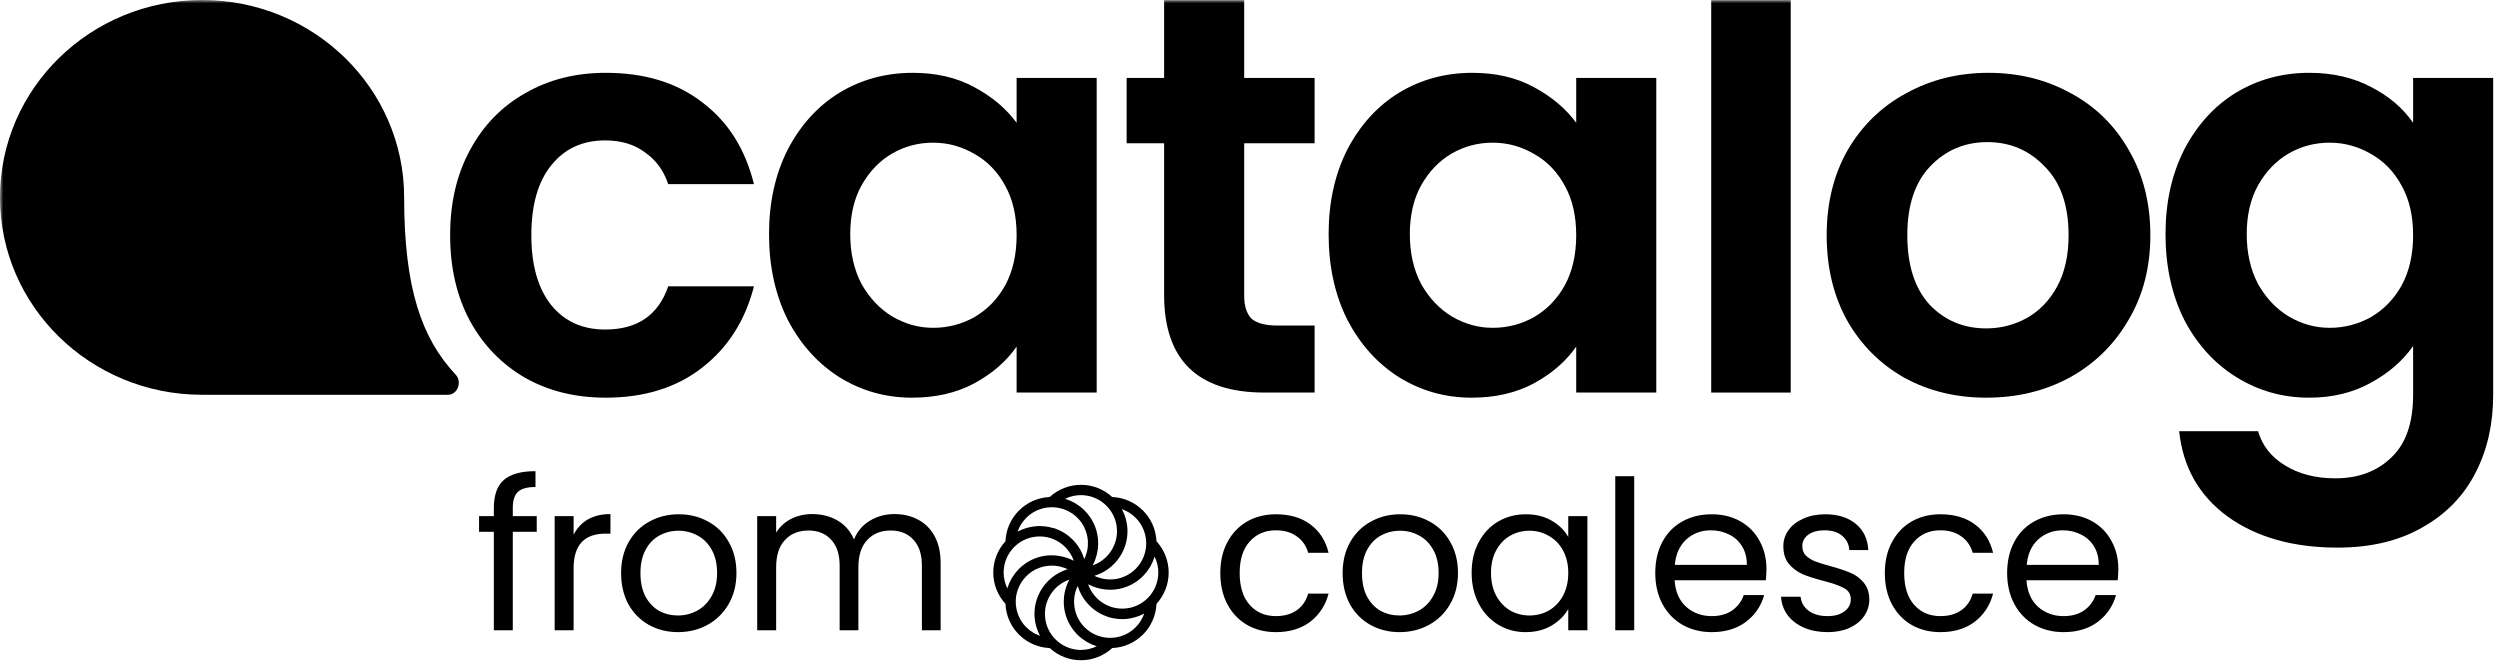
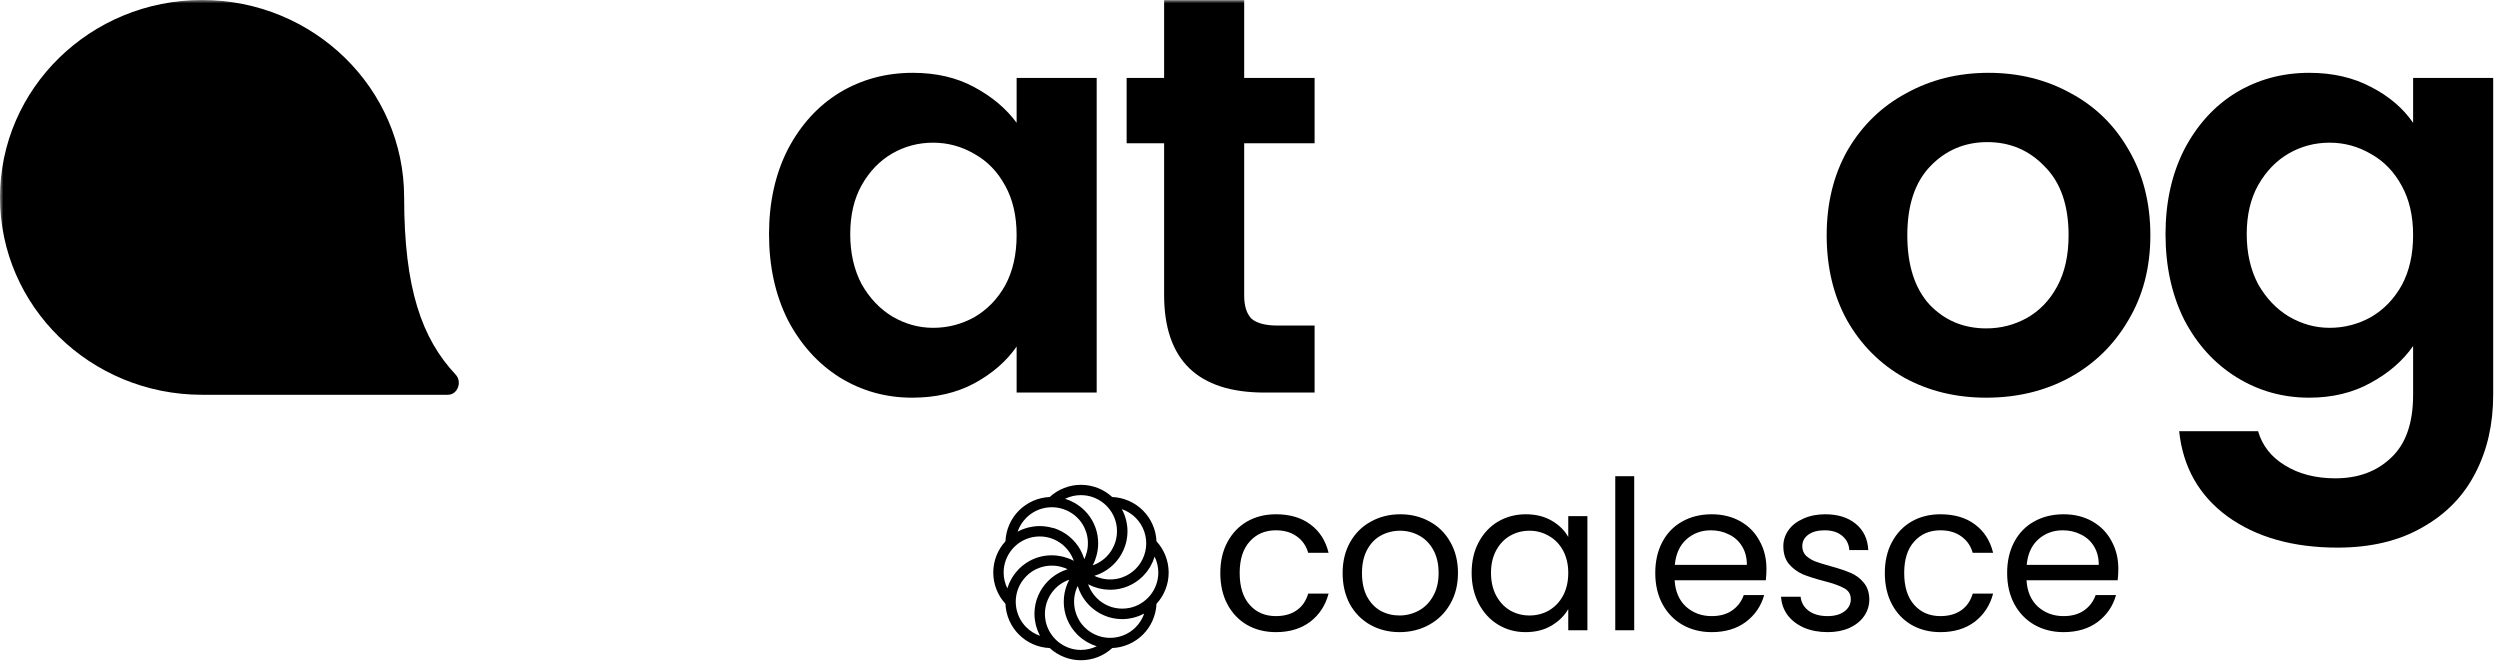
<svg xmlns="http://www.w3.org/2000/svg" width="376" height="100" viewBox="0 0 376 100" fill="none">
  <g clip-path="url(#clip0_3_25)">
    <mask id="mask0_3_25" style="mask-type:luminance" maskUnits="userSpaceOnUse" x="0" y="0" width="376" height="100">
      <path d="M376 0H0V100H376V0Z" fill="white" />
    </mask>
    <g mask="url(#mask0_3_25)">
-       <path d="M67.701 35.381C67.701 30.484 68.697 26.213 70.69 22.569C72.683 18.867 75.444 16.02 78.975 14.027C82.505 11.977 86.547 10.952 91.102 10.952C96.967 10.952 101.807 12.433 105.622 15.394C109.493 18.298 112.084 22.398 113.394 27.694H100.497C99.814 25.644 98.647 24.049 96.996 22.911C95.401 21.715 93.408 21.117 91.017 21.117C87.601 21.117 84.896 22.37 82.903 24.875C80.91 27.324 79.914 30.826 79.914 35.381C79.914 39.88 80.91 43.382 82.903 45.888C84.896 48.336 87.601 49.561 91.017 49.561C95.857 49.561 99.017 47.397 100.497 43.069H113.394C112.084 48.194 109.493 52.265 105.622 55.283C101.75 58.301 96.91 59.811 91.102 59.811C86.547 59.811 82.505 58.814 78.975 56.821C75.444 54.771 72.683 51.924 70.69 48.279C68.697 44.578 67.701 40.279 67.701 35.381Z" fill="black" />
      <path d="M115.662 35.211C115.662 30.427 116.602 26.185 118.481 22.483C120.417 18.782 123.007 15.935 126.253 13.942C129.555 11.949 133.228 10.952 137.27 10.952C140.8 10.952 143.875 11.664 146.494 13.088C149.17 14.511 151.305 16.305 152.9 18.469V11.721H164.942V59.042H152.9V52.123C151.362 54.344 149.227 56.195 146.494 57.675C143.818 59.099 140.715 59.811 137.185 59.811C133.199 59.811 129.555 58.786 126.253 56.736C123.007 54.686 120.417 51.81 118.481 48.108C116.602 44.35 115.662 40.051 115.662 35.211ZM152.9 35.381C152.9 32.477 152.33 30 151.192 27.95C150.053 25.843 148.516 24.249 146.58 23.167C144.643 22.028 142.565 21.459 140.345 21.459C138.124 21.459 136.074 22 134.196 23.081C132.317 24.163 130.779 25.758 129.584 27.865C128.445 29.915 127.875 32.363 127.875 35.211C127.875 38.058 128.445 40.563 129.584 42.727C130.779 44.834 132.317 46.457 134.196 47.596C136.132 48.735 138.182 49.304 140.345 49.304C142.565 49.304 144.643 48.763 146.58 47.681C148.516 46.542 150.053 44.948 151.192 42.898C152.33 40.791 152.9 38.286 152.9 35.381Z" fill="black" />
      <path d="M187.125 21.544V44.435C187.125 46.03 187.496 47.197 188.235 47.938C189.033 48.621 190.342 48.963 192.164 48.963H197.716V59.042H190.2C180.122 59.042 175.083 54.145 175.083 44.35V21.544H169.446V11.721H175.083V0.019H187.125V11.721H197.716V21.544H187.125Z" fill="black" />
-       <path d="M199.825 35.211C199.825 30.427 200.764 26.185 202.643 22.483C204.579 18.782 207.17 15.935 210.415 13.942C213.718 11.949 217.39 10.952 221.433 10.952C224.964 10.952 228.038 11.664 230.657 13.088C233.334 14.511 235.469 16.305 237.062 18.469V11.721H249.105V59.042H237.062V52.123C235.525 54.344 233.39 56.195 230.657 57.675C227.981 59.099 224.878 59.811 221.347 59.811C217.362 59.811 213.718 58.786 210.415 56.736C207.17 54.686 204.579 51.81 202.643 48.108C200.764 44.35 199.825 40.051 199.825 35.211ZM237.062 35.381C237.062 32.477 236.494 30 235.354 27.95C234.216 25.843 232.678 24.249 230.742 23.167C228.807 22.028 226.728 21.459 224.507 21.459C222.287 21.459 220.237 22 218.358 23.081C216.479 24.163 214.942 25.758 213.746 27.865C212.608 29.915 212.038 32.363 212.038 35.211C212.038 38.058 212.608 40.563 213.746 42.727C214.942 44.834 216.479 46.457 218.358 47.596C220.294 48.735 222.344 49.304 224.507 49.304C226.728 49.304 228.807 48.763 230.742 47.681C232.678 46.542 234.216 44.948 235.354 42.898C236.494 40.791 237.062 38.286 237.062 35.381Z" fill="black" />
-       <path d="M269.324 0.019V59.042H257.367V0.019H269.324Z" fill="black" />
      <path d="M298.731 59.811C294.177 59.811 290.077 58.814 286.433 56.821C282.788 54.771 279.914 51.895 277.807 48.194C275.757 44.492 274.732 40.222 274.732 35.381C274.732 30.541 275.785 26.27 277.892 22.569C280.055 18.867 282.988 16.02 286.689 14.027C290.39 11.977 294.518 10.952 299.073 10.952C303.628 10.952 307.757 11.977 311.457 14.027C315.158 16.02 318.062 18.867 320.169 22.569C322.332 26.27 323.414 30.541 323.414 35.381C323.414 40.222 322.304 44.492 320.083 48.194C317.92 51.895 314.959 54.771 311.201 56.821C307.5 58.814 303.343 59.811 298.731 59.811ZM298.731 49.39C300.895 49.39 302.916 48.877 304.795 47.852C306.732 46.77 308.269 45.176 309.407 43.069C310.546 40.962 311.116 38.4 311.116 35.381C311.116 30.883 309.92 27.438 307.528 25.046C305.194 22.597 302.319 21.373 298.902 21.373C295.486 21.373 292.61 22.597 290.276 25.046C287.998 27.438 286.86 30.883 286.86 35.381C286.86 39.88 287.97 43.354 290.191 45.802C292.469 48.194 295.315 49.39 298.731 49.39Z" fill="black" />
      <path d="M347.302 10.952C350.832 10.952 353.936 11.664 356.612 13.088C359.287 14.454 361.394 16.248 362.932 18.469V11.721H374.974V59.383C374.974 63.768 374.092 67.669 372.326 71.086C370.561 74.559 367.913 77.293 364.384 79.286C360.854 81.336 356.583 82.361 351.572 82.361C344.853 82.361 339.331 80.795 335.003 77.663C330.733 74.531 328.314 70.26 327.744 64.85H339.615C340.241 67.014 341.58 68.722 343.63 69.975C345.737 71.285 348.27 71.94 351.231 71.94C354.704 71.94 357.523 70.886 359.686 68.779C361.849 66.729 362.932 63.597 362.932 59.383V52.038C361.394 54.258 359.259 56.109 356.526 57.59C353.85 59.07 350.776 59.811 347.302 59.811C343.316 59.811 339.673 58.786 336.37 56.736C333.067 54.686 330.449 51.81 328.513 48.108C326.634 44.35 325.694 40.051 325.694 35.211C325.694 30.427 326.634 26.185 328.513 22.483C330.449 18.782 333.039 15.935 336.285 13.942C339.587 11.949 343.26 10.952 347.302 10.952ZM362.932 35.381C362.932 32.477 362.362 30 361.223 27.95C360.085 25.843 358.548 24.249 356.612 23.167C354.675 22.028 352.597 21.459 350.377 21.459C348.156 21.459 346.106 22 344.227 23.081C342.349 24.163 340.811 25.758 339.615 27.865C338.477 29.915 337.907 32.363 337.907 35.211C337.907 38.058 338.477 40.563 339.615 42.727C340.811 44.834 342.349 46.457 344.227 47.596C346.164 48.735 348.213 49.304 350.377 49.304C352.597 49.304 354.675 48.763 356.612 47.681C358.548 46.542 360.085 44.948 361.223 42.898C362.362 40.791 362.932 38.286 362.932 35.381Z" fill="black" />
      <path d="M60.782 29.688C60.782 43.362 63.421 50.892 68.527 56.339C69.542 57.422 68.84 59.375 67.356 59.375C56.989 59.375 37.718 59.375 30.391 59.375C13.607 59.375 0 46.083 0 29.688C0 13.292 13.607 0 30.391 0C47.175 0 60.782 13.292 60.782 29.688Z" fill="black" />
-       <path d="M80.725 79.978H77.124V94.792H74.274V79.978H72.051V77.629H74.274V76.407C74.274 74.487 74.765 73.088 75.746 72.211C76.748 71.313 78.345 70.864 80.537 70.864V73.244C79.285 73.244 78.398 73.495 77.876 73.996C77.374 74.476 77.124 75.28 77.124 76.407V77.629H80.725V79.978ZM86.271 80.416C86.772 79.435 87.482 78.673 88.401 78.13C89.34 77.587 90.478 77.316 91.814 77.316V80.26H91.063C87.868 80.26 86.271 81.993 86.271 85.459V94.792H83.422V77.629H86.271V80.416ZM101.962 95.073C100.354 95.073 98.893 94.708 97.578 93.977C96.283 93.246 95.26 92.213 94.509 90.877C93.778 89.52 93.413 87.954 93.413 86.179C93.413 84.425 93.788 82.88 94.54 81.544C95.313 80.187 96.356 79.153 97.672 78.443C98.987 77.712 100.459 77.347 102.087 77.347C103.715 77.347 105.187 77.712 106.503 78.443C107.818 79.153 108.851 80.176 109.602 81.512C110.375 82.849 110.762 84.404 110.762 86.179C110.762 87.954 110.365 89.52 109.571 90.877C108.799 92.213 107.744 93.246 106.409 93.977C105.073 94.708 103.59 95.073 101.962 95.073ZM101.962 92.568C102.985 92.568 103.945 92.328 104.843 91.848C105.74 91.367 106.461 90.647 107.004 89.687C107.567 88.726 107.85 87.557 107.85 86.179C107.85 84.801 107.578 83.632 107.035 82.671C106.492 81.711 105.782 81.001 104.905 80.541C104.029 80.061 103.079 79.821 102.056 79.821C101.012 79.821 100.052 80.061 99.175 80.541C98.319 81.001 97.63 81.711 97.108 82.671C96.586 83.632 96.325 84.801 96.325 86.179C96.325 87.578 96.576 88.758 97.077 89.718C97.599 90.678 98.287 91.399 99.143 91.879C99.999 92.338 100.939 92.568 101.962 92.568ZM134.518 77.316C135.855 77.316 137.045 77.597 138.089 78.161C139.133 78.704 139.957 79.529 140.563 80.635C141.168 81.742 141.471 83.089 141.471 84.676V94.792H138.652V85.083C138.652 83.371 138.224 82.066 137.368 81.168C136.534 80.249 135.395 79.79 133.955 79.79C132.473 79.79 131.294 80.27 130.417 81.231C129.54 82.17 129.101 83.538 129.101 85.333V94.792H126.283V85.083C126.283 83.371 125.855 82.066 124.999 81.168C124.163 80.249 123.026 79.79 121.585 79.79C120.103 79.79 118.923 80.27 118.047 81.231C117.17 82.17 116.732 83.538 116.732 85.333V94.792H113.882V77.629H116.732V80.103C117.295 79.205 118.047 78.516 118.987 78.036C119.947 77.556 121.001 77.316 122.149 77.316C123.589 77.316 124.863 77.639 125.969 78.287C127.077 78.934 127.9 79.884 128.444 81.137C128.924 79.926 129.717 78.986 130.824 78.318C131.93 77.65 133.161 77.316 134.518 77.316Z" fill="black" />
      <path d="M153.252 95.441C154.485 96.674 156.138 97.398 157.879 97.466C159.162 98.645 160.839 99.3 162.581 99.3C164.322 99.3 166 98.645 167.282 97.466C169.022 97.392 170.67 96.669 171.902 95.438C173.133 94.207 173.859 92.559 173.935 90.819C175.113 89.535 175.767 87.856 175.767 86.113C175.767 84.371 175.113 82.691 173.935 81.408C173.861 79.665 173.136 78.014 171.903 76.781C170.67 75.548 169.019 74.823 167.277 74.751C165.995 73.571 164.317 72.917 162.576 72.917C160.834 72.917 159.156 73.571 157.874 74.751C156.134 74.825 154.485 75.549 153.253 76.781C152.021 78.013 151.296 79.663 151.221 81.405C150.042 82.688 149.387 84.367 149.387 86.11C149.387 87.853 150.042 89.532 151.221 90.815C151.291 92.558 152.016 94.21 153.252 95.441ZM150.948 86.107C150.949 84.859 151.38 83.65 152.166 82.682C152.954 81.714 154.05 81.046 155.27 80.791H155.282C155.434 80.761 155.589 80.738 155.744 80.72C155.771 80.72 155.796 80.72 155.823 80.709C156.006 80.69 156.189 80.681 156.372 80.68C156.542 80.68 156.713 80.691 156.884 80.706L157.037 80.725C157.152 80.74 157.268 80.757 157.377 80.778L157.547 80.812C157.661 80.838 157.774 80.867 157.888 80.899C157.934 80.912 157.981 80.924 158.027 80.939C158.182 80.989 158.332 81.043 158.48 81.11C158.499 81.118 158.517 81.129 158.536 81.135C158.665 81.191 158.791 81.253 158.914 81.32C158.961 81.344 159.005 81.371 159.051 81.396C159.147 81.451 159.241 81.507 159.33 81.567L159.47 81.66C159.564 81.725 159.656 81.795 159.745 81.867C159.78 81.894 159.818 81.921 159.852 81.95C159.973 82.051 160.091 82.156 160.193 82.267C160.215 82.289 160.235 82.313 160.257 82.337C160.346 82.427 160.427 82.521 160.514 82.618L160.614 82.745C160.683 82.83 160.748 82.915 160.81 83.005C160.842 83.05 160.874 83.096 160.903 83.142C160.969 83.24 161.03 83.343 161.088 83.447C161.108 83.483 161.131 83.517 161.151 83.554C161.226 83.694 161.296 83.837 161.357 83.984C161.373 84.019 161.386 84.055 161.4 84.091C161.434 84.174 161.464 84.261 161.494 84.347C161.264 84.224 161.028 84.114 160.785 84.019C160.713 83.99 160.641 83.967 160.567 83.941C160.397 83.878 160.217 83.82 160.035 83.771C159.949 83.747 159.866 83.726 159.773 83.706C159.595 83.663 159.413 83.631 159.23 83.604C159.148 83.592 159.059 83.576 158.987 83.568C158.723 83.536 158.457 83.519 158.191 83.518C156.813 83.512 155.465 83.918 154.318 84.683C153.935 84.939 153.578 85.232 153.252 85.559C153.066 85.747 152.891 85.946 152.728 86.153C152.677 86.218 152.63 86.285 152.581 86.351C152.472 86.501 152.366 86.653 152.27 86.808C152.222 86.886 152.174 86.963 152.13 87.041C152.037 87.203 151.953 87.368 151.874 87.537C151.84 87.607 151.804 87.677 151.774 87.747C151.671 87.986 151.582 88.23 151.506 88.478V88.494C151.141 87.751 150.949 86.935 150.948 86.107ZM154.354 77.877C155.236 76.995 156.395 76.443 157.636 76.316C158.876 76.188 160.123 76.491 161.167 77.174H161.18C161.308 77.258 161.43 77.345 161.552 77.445C161.574 77.464 161.599 77.479 161.623 77.498C161.762 77.614 161.899 77.737 162.03 77.868C162.161 77.999 162.257 78.108 162.371 78.233C162.408 78.279 162.442 78.325 162.478 78.371C162.541 78.453 162.602 78.541 162.66 78.618C162.718 78.695 162.742 78.739 162.781 78.8C162.82 78.862 162.869 78.944 162.91 79.017C162.952 79.09 162.992 79.158 163.03 79.23C163.067 79.302 163.087 79.353 163.116 79.416C163.202 79.598 163.278 79.785 163.341 79.977C163.35 80 163.36 80.024 163.367 80.048C163.398 80.145 163.424 80.242 163.449 80.341L163.489 80.5C163.51 80.595 163.529 80.691 163.545 80.786C163.556 80.846 163.564 80.909 163.572 80.97C163.585 81.062 163.596 81.154 163.606 81.246C163.614 81.338 163.606 81.417 163.617 81.49C163.617 81.633 163.617 81.775 163.617 81.916C163.617 81.991 163.617 82.066 163.607 82.139C163.596 82.213 163.588 82.32 163.578 82.41C163.578 82.474 163.559 82.535 163.55 82.598C163.534 82.693 163.518 82.787 163.496 82.881C163.486 82.93 163.473 82.978 163.461 83.028C163.411 83.226 163.351 83.422 163.28 83.614C163.266 83.648 163.256 83.682 163.242 83.716C163.209 83.801 163.172 83.886 163.134 83.967C163.113 84.007 163.094 84.048 163.076 84.089C163.076 84.077 163.067 84.066 163.064 84.055C163.047 84.001 163.027 83.948 163.008 83.895C162.96 83.748 162.907 83.604 162.85 83.46C162.82 83.391 162.789 83.322 162.759 83.254C162.703 83.13 162.643 83.005 162.588 82.886C162.553 82.818 162.517 82.75 162.48 82.683C162.41 82.559 162.335 82.438 162.258 82.32C162.223 82.264 162.188 82.206 162.151 82.15C162.035 81.979 161.912 81.809 161.783 81.657L161.748 81.618C161.626 81.473 161.5 81.335 161.368 81.2C161.32 81.151 161.269 81.105 161.22 81.057C161.119 80.962 161.017 80.868 160.911 80.778L160.741 80.631C160.635 80.547 160.526 80.461 160.416 80.387C160.356 80.345 160.296 80.302 160.235 80.261C160.104 80.176 159.969 80.091 159.833 80.017C159.789 79.992 159.746 79.965 159.702 79.941C159.52 79.842 159.332 79.751 159.142 79.67C159.094 79.649 159.043 79.632 158.994 79.613C158.849 79.554 158.7 79.499 158.55 79.443L158.312 79.399C158.177 79.359 158.041 79.324 157.903 79.293L157.675 79.245C157.53 79.218 157.385 79.196 157.236 79.179C157.168 79.179 157.099 79.158 157.029 79.151C156.813 79.133 156.595 79.119 156.372 79.119C156.106 79.12 155.84 79.137 155.575 79.169C155.482 79.179 155.389 79.196 155.297 79.211C155.128 79.237 154.969 79.266 154.807 79.303C154.694 79.329 154.584 79.358 154.466 79.388C154.349 79.419 154.195 79.472 154.063 79.518C153.93 79.564 153.828 79.6 153.712 79.646C153.597 79.692 153.465 79.758 153.342 79.816C153.219 79.874 153.144 79.9 153.05 79.951C153.319 79.169 153.766 78.459 154.354 77.877ZM162.579 74.468C163.826 74.471 165.034 74.903 165.999 75.692C166.966 76.481 167.631 77.579 167.886 78.8C167.916 78.954 167.938 79.111 167.956 79.267C167.956 79.293 167.966 79.317 167.967 79.343C167.987 79.525 167.996 79.709 167.996 79.893C167.996 80.063 167.986 80.234 167.971 80.404C167.971 80.456 167.956 80.507 167.952 80.558C167.937 80.675 167.919 80.79 167.899 80.899C167.887 80.955 167.877 81.009 167.865 81.069C167.84 81.183 167.808 81.297 167.776 81.41C167.763 81.454 167.752 81.5 167.738 81.546C167.688 81.7 167.634 81.853 167.567 82.001C167.567 82.015 167.553 82.03 167.546 82.044C167.49 82.177 167.425 82.308 167.357 82.436C167.336 82.48 167.31 82.523 167.285 82.566C167.229 82.664 167.17 82.761 167.114 82.855L167.027 82.987C166.958 83.085 166.886 83.181 166.811 83.275C166.787 83.305 166.763 83.339 166.736 83.37C166.634 83.493 166.528 83.61 166.414 83.725L166.36 83.776C166.264 83.869 166.165 83.96 166.061 84.047C166.024 84.079 165.985 84.11 165.945 84.141C165.857 84.21 165.767 84.278 165.674 84.343C165.632 84.372 165.591 84.403 165.547 84.43C165.443 84.498 165.338 84.563 165.229 84.624C165.196 84.643 165.167 84.662 165.135 84.679C164.993 84.756 164.848 84.826 164.698 84.889L164.605 84.926C164.518 84.962 164.435 84.993 164.339 85.023C164.462 84.793 164.571 84.557 164.666 84.314C164.695 84.244 164.717 84.171 164.743 84.1C164.808 83.929 164.866 83.745 164.913 83.563C164.937 83.478 164.958 83.392 164.979 83.305C165.019 83.124 165.053 82.939 165.081 82.753C165.092 82.675 165.106 82.596 165.116 82.518C165.147 82.252 165.164 81.986 165.165 81.718C165.171 80.102 164.612 78.534 163.585 77.287C163.438 77.108 163.283 76.938 163.118 76.776C162.929 76.588 162.73 76.411 162.521 76.246C162.457 76.194 162.391 76.15 162.327 76.102C162.177 75.99 162.022 75.884 161.863 75.785C161.789 75.738 161.715 75.693 161.638 75.649C161.468 75.553 161.298 75.468 161.127 75.388C161.061 75.356 160.996 75.322 160.928 75.293C160.688 75.189 160.443 75.099 160.193 75.023H160.18C160.926 74.656 161.747 74.466 162.579 74.468ZM171.513 84.683C171.513 84.693 171.501 84.703 171.495 84.711C171.414 84.836 171.324 84.955 171.23 85.073C171.21 85.098 171.192 85.127 171.171 85.153C171.055 85.295 170.932 85.431 170.803 85.56C170.685 85.678 170.562 85.787 170.436 85.893C170.393 85.93 170.347 85.964 170.3 86C170.219 86.063 170.13 86.126 170.052 86.184C169.994 86.225 169.932 86.264 169.873 86.303C169.813 86.343 169.726 86.392 169.653 86.435C169.58 86.477 169.514 86.515 169.444 86.551C169.374 86.586 169.312 86.614 169.248 86.644C169.081 86.723 168.91 86.792 168.737 86.852L168.626 86.891C168.534 86.92 168.439 86.946 168.345 86.97C168.288 86.985 168.229 87.001 168.175 87.013C168.084 87.033 167.993 87.052 167.902 87.067L167.7 87.098C167.613 87.108 167.529 87.121 167.439 87.128C167.349 87.135 167.233 87.14 167.129 87.144C167.025 87.147 166.899 87.144 166.789 87.144C166.707 87.144 166.618 87.144 166.543 87.132C166.468 87.12 166.373 87.115 166.285 87.103L166.084 87.074C165.991 87.058 165.901 87.043 165.811 87.023C165.757 87.011 165.701 86.995 165.641 86.982C165.45 86.935 165.264 86.878 165.081 86.811L164.964 86.77C164.881 86.736 164.794 86.699 164.716 86.66L164.593 86.603L164.629 86.591L164.782 86.537C164.932 86.487 165.079 86.435 165.223 86.377L165.424 86.288C165.55 86.232 165.676 86.171 165.8 86.106L165.995 86.002C166.122 85.93 166.247 85.853 166.369 85.775C166.421 85.741 166.475 85.709 166.526 85.673C166.696 85.555 166.867 85.433 167.023 85.301L167.041 85.286C167.194 85.158 167.341 85.023 167.481 84.885C167.527 84.839 167.57 84.791 167.615 84.746C167.715 84.641 167.811 84.536 167.904 84.427C167.952 84.371 167.998 84.314 168.044 84.256C168.13 84.147 168.214 84.037 168.294 83.915C168.333 83.858 168.376 83.801 168.415 83.745C168.503 83.61 168.585 83.474 168.666 83.333C168.688 83.292 168.713 83.252 168.735 83.212C168.834 83.028 168.924 82.84 169.007 82.649C169.028 82.601 169.044 82.554 169.063 82.506C169.122 82.358 169.178 82.209 169.232 82.058C169.254 81.988 169.275 81.916 169.296 81.844C169.334 81.71 169.371 81.574 169.401 81.436C169.418 81.359 169.433 81.284 169.449 81.207C169.476 81.063 169.498 80.916 169.516 80.767C169.524 80.699 169.535 80.631 169.541 80.563C169.561 80.345 169.575 80.126 169.575 79.905C169.574 79.638 169.557 79.371 169.525 79.106C169.516 79.012 169.497 78.92 169.483 78.826C169.457 78.656 169.428 78.499 169.391 78.337C169.366 78.224 169.336 78.114 169.305 77.996C169.275 77.878 169.224 77.728 169.176 77.595C169.128 77.463 169.095 77.357 169.047 77.241C168.999 77.125 168.938 77.001 168.876 76.883C168.816 76.765 168.788 76.678 168.735 76.579C169.515 76.849 170.223 77.293 170.806 77.878C171.388 78.462 171.831 79.172 172.099 79.953C172.366 80.734 172.453 81.566 172.352 82.385C172.25 83.205 171.963 83.99 171.513 84.683ZM174.209 86.112C174.208 87.359 173.779 88.567 172.993 89.535C172.208 90.502 171.113 91.17 169.895 91.427H169.875C169.725 91.458 169.572 91.478 169.417 91.497C169.39 91.497 169.361 91.507 169.333 91.509C169.15 91.528 168.967 91.538 168.782 91.538C168.613 91.538 168.442 91.528 168.272 91.512L168.117 91.492C168.001 91.478 167.887 91.461 167.776 91.441C167.72 91.429 167.664 91.418 167.606 91.405C167.492 91.381 167.379 91.35 167.266 91.32L167.124 91.279C166.971 91.229 166.819 91.175 166.673 91.108C166.654 91.108 166.636 91.091 166.617 91.083C166.489 91.026 166.363 90.967 166.24 90.9C166.192 90.876 166.146 90.849 166.1 90.822C166.006 90.769 165.913 90.713 165.823 90.651C165.775 90.621 165.727 90.59 165.682 90.558C165.588 90.493 165.497 90.423 165.409 90.353L165.3 90.268C165.18 90.168 165.066 90.062 164.96 89.951C164.936 89.927 164.913 89.901 164.891 89.878C164.803 89.787 164.721 89.695 164.637 89.6C164.602 89.557 164.569 89.514 164.534 89.47C164.467 89.387 164.404 89.3 164.343 89.215C164.311 89.169 164.278 89.123 164.247 89.075C164.183 88.977 164.121 88.876 164.063 88.773C164.043 88.737 164.019 88.701 164.001 88.664C163.926 88.524 163.856 88.381 163.792 88.234C163.778 88.199 163.765 88.163 163.751 88.127C163.718 88.042 163.688 87.957 163.658 87.871C163.887 87.994 164.123 88.103 164.365 88.199C164.438 88.228 164.511 88.252 164.583 88.277C164.754 88.34 164.936 88.398 165.114 88.448C165.203 88.471 165.285 88.492 165.379 88.512C165.557 88.555 165.738 88.587 165.92 88.615C166.001 88.626 166.09 88.642 166.165 88.65C166.429 88.681 166.695 88.698 166.961 88.7C167.878 88.703 168.787 88.523 169.634 88.172C170.482 87.821 171.252 87.305 171.9 86.654C172.087 86.465 172.264 86.264 172.429 86.055C172.479 85.992 172.525 85.925 172.574 85.86C172.685 85.71 172.79 85.557 172.889 85.398C172.935 85.323 172.981 85.248 173.026 85.17C173.118 85.005 173.206 84.835 173.286 84.659C173.316 84.592 173.353 84.527 173.381 84.459C173.485 84.219 173.575 83.973 173.651 83.723V83.711C174.018 84.456 174.209 85.276 174.209 86.107V86.112ZM170.803 94.343C169.921 95.225 168.761 95.776 167.521 95.904C166.281 96.032 165.034 95.73 163.99 95.047L163.971 95.037C163.845 94.954 163.722 94.867 163.602 94.764L163.531 94.711C163.388 94.596 163.252 94.473 163.121 94.343C163.001 94.222 162.89 94.096 162.781 93.967C162.747 93.927 162.716 93.885 162.686 93.844C162.612 93.752 162.544 93.658 162.478 93.563L162.384 93.421C162.322 93.322 162.261 93.22 162.214 93.118C162.19 93.077 162.166 93.036 162.145 92.993C162.07 92.848 162.001 92.701 161.939 92.554L161.925 92.509C161.872 92.375 161.824 92.237 161.781 92.099C161.766 92.051 161.754 92.001 161.74 91.952C161.71 91.844 161.684 91.736 161.66 91.626L161.63 91.468C161.609 91.352 161.593 91.236 161.58 91.127C161.58 91.084 161.569 91.042 161.565 90.999C161.55 90.841 161.543 90.682 161.541 90.524C161.541 90.496 161.541 90.471 161.541 90.444C161.541 90.311 161.541 90.179 161.56 90.046C161.56 89.995 161.571 89.944 161.577 89.893C161.589 89.782 161.604 89.673 161.623 89.564C161.633 89.511 161.641 89.458 161.654 89.407C161.678 89.288 161.706 89.17 161.738 89.054C161.749 89.015 161.757 88.978 161.77 88.939C161.815 88.787 161.869 88.635 161.928 88.485L161.971 88.388C162.006 88.303 162.047 88.218 162.089 88.132L162.1 88.165C162.115 88.216 162.135 88.265 162.153 88.315C162.202 88.466 162.255 88.615 162.314 88.76C162.343 88.828 162.373 88.894 162.403 88.959C162.459 89.087 162.518 89.213 162.583 89.337C162.617 89.402 162.653 89.469 162.689 89.532C162.761 89.659 162.835 89.782 162.915 89.905C162.95 89.958 162.982 90.012 163.017 90.065C163.135 90.236 163.258 90.406 163.389 90.561L163.41 90.583C163.534 90.735 163.666 90.878 163.803 91.018C163.851 91.066 163.9 91.11 163.947 91.156C164.05 91.253 164.152 91.349 164.259 91.441L164.43 91.584C164.537 91.669 164.646 91.754 164.759 91.829C164.818 91.872 164.875 91.914 164.937 91.954C165.068 92.041 165.205 92.124 165.342 92.201C165.385 92.225 165.426 92.252 165.47 92.276C165.652 92.373 165.838 92.463 166.031 92.545C166.078 92.567 166.129 92.584 166.178 92.603C166.323 92.663 166.472 92.717 166.621 92.773L166.835 92.837C166.969 92.876 167.105 92.912 167.243 92.942L167.471 92.99C167.616 93.017 167.762 93.039 167.911 93.056C167.979 93.056 168.047 93.077 168.116 93.082C168.333 93.103 168.551 93.116 168.773 93.116C169.04 93.115 169.306 93.099 169.572 93.067C169.663 93.056 169.755 93.039 169.847 93.024C170.018 92.999 170.178 92.969 170.342 92.932C170.452 92.906 170.561 92.877 170.67 92.847C170.809 92.808 170.946 92.763 171.082 92.716C171.219 92.668 171.312 92.635 171.423 92.589C171.533 92.543 171.686 92.47 171.817 92.407C171.906 92.363 172 92.329 172.088 92.281C171.821 93.055 171.381 93.759 170.803 94.338V94.343ZM162.579 97.752C161.332 97.751 160.124 97.32 159.156 96.533C158.189 95.745 157.522 94.649 157.266 93.428C157.266 93.424 157.266 93.419 157.266 93.414C157.236 93.263 157.214 93.108 157.195 92.953C157.195 92.925 157.195 92.9 157.185 92.872C157.166 92.689 157.155 92.506 157.155 92.322C157.155 92.151 157.166 91.981 157.182 91.811C157.182 91.759 157.195 91.708 157.2 91.655C157.215 91.539 157.233 91.425 157.252 91.314C157.263 91.258 157.275 91.202 157.287 91.144C157.313 91.03 157.341 90.917 157.373 90.803C157.388 90.757 157.399 90.709 157.415 90.665C157.464 90.51 157.518 90.358 157.585 90.21C157.585 90.195 157.598 90.179 157.605 90.164C157.663 90.033 157.726 89.903 157.793 89.777C157.817 89.731 157.842 89.687 157.868 89.642C157.924 89.545 157.98 89.45 158.038 89.358C158.067 89.312 158.097 89.267 158.128 89.221C158.195 89.126 158.265 89.034 158.338 88.944C158.365 88.908 158.391 88.872 158.419 88.84C158.519 88.717 158.625 88.6 158.738 88.489C158.756 88.468 158.778 88.449 158.799 88.431C158.893 88.338 158.99 88.252 159.089 88.166L159.212 88.067C159.298 87.999 159.381 87.933 159.475 87.87L159.609 87.778C159.708 87.713 159.812 87.65 159.917 87.592C159.952 87.572 159.986 87.549 160.022 87.531C160.161 87.456 160.305 87.386 160.453 87.323C160.485 87.307 160.52 87.297 160.553 87.284C160.641 87.248 160.724 87.217 160.818 87.186L160.802 87.217C160.777 87.265 160.756 87.314 160.73 87.362C160.66 87.503 160.595 87.647 160.533 87.79C160.506 87.858 160.48 87.926 160.454 87.993C160.403 88.124 160.357 88.255 160.317 88.388C160.295 88.46 160.273 88.529 160.252 88.601C160.212 88.741 160.179 88.882 160.148 89.025C160.136 89.087 160.121 89.148 160.109 89.209C160.072 89.414 160.041 89.618 160.021 89.823C160.021 89.832 160.021 89.84 160.021 89.849C160.002 90.046 159.993 90.244 159.993 90.442C159.993 90.507 159.993 90.571 159.993 90.636C159.993 90.779 159.993 90.922 160.014 91.064C160.014 91.137 160.027 91.212 160.035 91.285C160.051 91.422 160.072 91.56 160.094 91.696C160.107 91.766 160.118 91.836 160.132 91.906C160.163 92.063 160.202 92.218 160.245 92.373C160.258 92.419 160.268 92.465 160.281 92.511C160.341 92.71 160.41 92.906 160.487 93.101C160.506 93.148 160.529 93.194 160.55 93.24C160.611 93.387 160.678 93.532 160.749 93.675C160.783 93.74 160.819 93.805 160.855 93.869C160.923 93.992 160.995 94.113 161.07 94.234C161.112 94.299 161.153 94.364 161.197 94.428C161.281 94.551 161.368 94.671 161.461 94.788C161.504 94.841 161.543 94.897 161.587 94.95C161.727 95.121 161.872 95.282 162.028 95.439C162.217 95.627 162.418 95.804 162.628 95.969C162.69 96.019 162.756 96.065 162.82 96.112C162.97 96.225 163.125 96.331 163.285 96.431C163.358 96.477 163.433 96.522 163.508 96.566C163.679 96.661 163.849 96.748 164.019 96.828C164.084 96.859 164.148 96.893 164.215 96.922C164.456 97.026 164.702 97.116 164.953 97.191H164.964C164.221 97.556 163.406 97.746 162.579 97.747V97.752ZM154.354 94.343C153.472 93.458 152.922 92.296 152.795 91.053C152.668 89.809 152.974 88.56 153.659 87.515C153.748 87.381 153.844 87.251 153.946 87.125C153.961 87.108 153.97 87.089 153.984 87.074C154.101 86.932 154.222 86.796 154.354 86.665C154.485 86.534 154.594 86.436 154.72 86.324L154.853 86.22C154.937 86.155 155.023 86.092 155.105 86.032L155.275 85.916C155.348 85.869 155.423 85.824 155.5 85.782C155.577 85.739 155.637 85.703 155.705 85.668C155.772 85.632 155.839 85.603 155.908 85.572C156.077 85.496 156.248 85.427 156.418 85.368C156.458 85.356 156.495 85.339 156.536 85.327C156.627 85.296 156.721 85.272 156.815 85.248L156.986 85.204C157.075 85.184 157.168 85.166 157.26 85.151C157.324 85.139 157.391 85.131 157.458 85.121C157.523 85.11 157.627 85.097 157.721 85.09C157.815 85.083 157.915 85.078 158.014 85.075C158.113 85.071 158.26 85.075 158.381 85.075C158.461 85.075 158.541 85.075 158.62 85.086C158.7 85.098 158.791 85.103 158.882 85.115C158.975 85.127 159.014 85.132 159.08 85.144C159.172 85.16 159.264 85.175 159.356 85.195L159.511 85.235C159.705 85.281 159.897 85.337 160.085 85.405C160.121 85.419 160.156 85.429 160.193 85.444C160.277 85.477 160.362 85.516 160.443 85.555C160.483 85.572 160.525 85.593 160.563 85.611L160.529 85.623L160.375 85.676C160.226 85.727 160.078 85.78 159.935 85.847L159.734 85.935C159.606 85.992 159.482 86.053 159.359 86.116L159.162 86.222C159.035 86.293 158.914 86.368 158.791 86.447L158.63 86.551C158.461 86.668 158.29 86.791 158.135 86.922L158.11 86.946C157.96 87.07 157.817 87.2 157.678 87.336C157.63 87.384 157.587 87.433 157.541 87.481C157.442 87.583 157.346 87.688 157.257 87.795C157.207 87.85 157.159 87.907 157.113 87.965C157.028 88.073 156.943 88.182 156.868 88.294C156.825 88.354 156.783 88.412 156.743 88.473C156.655 88.604 156.573 88.741 156.496 88.879C156.471 88.921 156.445 88.962 156.421 89.007C156.323 89.189 156.233 89.375 156.15 89.567C156.131 89.615 156.113 89.666 156.094 89.714C156.035 89.861 155.981 90.007 155.924 90.159C155.903 90.229 155.882 90.3 155.861 90.372C155.822 90.507 155.786 90.643 155.756 90.781C155.739 90.856 155.721 90.933 155.708 91.009C155.681 91.154 155.659 91.301 155.64 91.449C155.64 91.517 155.621 91.585 155.614 91.654C155.594 91.872 155.582 92.09 155.582 92.312C155.583 92.579 155.599 92.846 155.632 93.111C155.641 93.203 155.659 93.295 155.674 93.387C155.699 93.558 155.729 93.718 155.766 93.88C155.791 93.992 155.82 94.101 155.851 94.212C155.89 94.35 155.935 94.485 155.981 94.619C156.026 94.754 156.061 94.853 156.109 94.96C156.156 95.068 156.222 95.213 156.279 95.337C156.323 95.433 156.361 95.531 156.412 95.625C155.637 95.358 154.933 94.918 154.354 94.338V94.343Z" fill="black" />
      <path d="M183.535 86.179C183.535 84.404 183.89 82.859 184.599 81.544C185.31 80.207 186.291 79.174 187.544 78.443C188.817 77.712 190.267 77.347 191.896 77.347C194.005 77.347 195.738 77.859 197.095 78.882C198.473 79.905 199.381 81.325 199.818 83.141H196.75C196.457 82.097 195.883 81.272 195.027 80.667C194.193 80.061 193.148 79.758 191.896 79.758C190.267 79.758 188.953 80.322 187.95 81.45C186.948 82.556 186.447 84.133 186.447 86.179C186.447 88.246 186.948 89.843 187.95 90.971C188.953 92.098 190.267 92.662 191.896 92.662C193.148 92.662 194.193 92.37 195.027 91.785C195.863 91.2 196.437 90.365 196.75 89.279H199.818C199.359 91.033 198.442 92.443 197.064 93.507C195.686 94.551 193.963 95.073 191.896 95.073C190.267 95.073 188.817 94.708 187.544 93.977C186.291 93.246 185.31 92.213 184.599 90.877C183.89 89.54 183.535 87.975 183.535 86.179ZM210.48 95.073C208.872 95.073 207.41 94.708 206.095 93.977C204.801 93.246 203.777 92.213 203.026 90.877C202.295 89.52 201.931 87.954 201.931 86.179C201.931 84.425 202.306 82.88 203.058 81.544C203.831 80.186 204.874 79.153 206.19 78.443C207.504 77.712 208.976 77.347 210.605 77.347C212.233 77.347 213.704 77.712 215.02 78.443C216.335 79.153 217.369 80.176 218.121 81.512C218.892 82.849 219.279 84.404 219.279 86.179C219.279 87.954 218.882 89.52 218.089 90.877C217.317 92.213 216.263 93.246 214.926 93.977C213.59 94.708 212.108 95.073 210.48 95.073ZM210.48 92.568C211.503 92.568 212.463 92.328 213.361 91.848C214.259 91.367 214.978 90.647 215.521 89.686C216.084 88.726 216.367 87.557 216.367 86.179C216.367 84.801 216.095 83.632 215.552 82.671C215.01 81.711 214.3 81.001 213.423 80.541C212.546 80.061 211.596 79.821 210.574 79.821C209.53 79.821 208.57 80.061 207.693 80.541C206.836 81.001 206.147 81.711 205.625 82.671C205.103 83.632 204.843 84.801 204.843 86.179C204.843 87.578 205.093 88.757 205.594 89.718C206.116 90.678 206.805 91.399 207.661 91.879C208.516 92.338 209.456 92.568 210.48 92.568ZM221.335 86.148C221.335 84.394 221.69 82.859 222.399 81.544C223.11 80.207 224.08 79.174 225.311 78.443C226.564 77.712 227.953 77.347 229.477 77.347C230.98 77.347 232.285 77.671 233.391 78.318C234.498 78.965 235.323 79.779 235.866 80.761V77.629H238.746V94.791H235.866V91.597C235.301 92.599 234.456 93.434 233.328 94.103C232.222 94.75 230.928 95.073 229.445 95.073C227.922 95.073 226.544 94.698 225.311 93.946C224.08 93.194 223.11 92.14 222.399 90.783C221.69 89.426 221.335 87.88 221.335 86.148ZM235.866 86.179C235.866 84.884 235.604 83.757 235.082 82.796C234.56 81.836 233.85 81.105 232.953 80.604C232.076 80.082 231.106 79.821 230.04 79.821C228.976 79.821 228.005 80.072 227.128 80.573C226.251 81.074 225.552 81.805 225.03 82.765C224.508 83.725 224.247 84.853 224.247 86.148C224.247 87.463 224.508 88.611 225.03 89.593C225.552 90.553 226.251 91.294 227.128 91.816C228.005 92.317 228.976 92.568 230.04 92.568C231.106 92.568 232.076 92.317 232.953 91.816C233.85 91.294 234.56 90.553 235.082 89.593C235.604 88.611 235.866 87.473 235.866 86.179ZM245.785 71.616V94.791H242.936V71.616H245.785ZM265.674 85.552C265.674 86.095 265.642 86.67 265.58 87.275H251.864C251.968 88.966 252.542 90.292 253.585 91.252C254.651 92.192 255.934 92.662 257.437 92.662C258.669 92.662 259.692 92.38 260.507 91.816C261.342 91.232 261.926 90.459 262.261 89.499H265.329C264.87 91.148 263.951 92.495 262.573 93.539C261.195 94.562 259.484 95.073 257.437 95.073C255.809 95.073 254.348 94.708 253.053 93.977C251.779 93.246 250.777 92.213 250.047 90.877C249.316 89.52 248.952 87.954 248.952 86.179C248.952 84.404 249.306 82.849 250.016 81.512C250.725 80.176 251.717 79.153 252.991 78.443C254.285 77.712 255.768 77.347 257.437 77.347C259.066 77.347 260.507 77.702 261.76 78.412C263.011 79.122 263.972 80.103 264.64 81.356C265.329 82.588 265.674 83.987 265.674 85.552ZM262.73 84.957C262.73 83.872 262.49 82.943 262.01 82.17C261.529 81.377 260.872 80.781 260.037 80.385C259.222 79.967 258.314 79.758 257.312 79.758C255.872 79.758 254.641 80.218 253.617 81.136C252.615 82.055 252.041 83.329 251.895 84.957H262.73ZM274.884 95.073C273.569 95.073 272.389 94.854 271.345 94.416C270.301 93.956 269.476 93.33 268.871 92.537C268.266 91.722 267.932 90.793 267.869 89.749H270.813C270.896 90.605 271.293 91.305 272.003 91.848C272.733 92.39 273.683 92.662 274.853 92.662C275.938 92.662 276.794 92.422 277.42 91.942C278.046 91.461 278.36 90.856 278.36 90.125C278.36 89.373 278.025 88.82 277.358 88.465C276.69 88.089 275.656 87.724 274.257 87.369C272.984 87.035 271.941 86.701 271.126 86.367C270.333 86.012 269.644 85.5 269.059 84.832C268.495 84.143 268.214 83.245 268.214 82.139C268.214 81.262 268.474 80.458 268.996 79.727C269.518 78.996 270.26 78.422 271.22 78.005C272.18 77.566 273.276 77.347 274.508 77.347C276.408 77.347 277.942 77.827 279.112 78.788C280.28 79.748 280.906 81.063 280.991 82.734H278.141C278.079 81.836 277.713 81.116 277.044 80.573C276.398 80.03 275.521 79.758 274.414 79.758C273.392 79.758 272.577 79.978 271.972 80.416C271.366 80.855 271.064 81.429 271.064 82.139C271.064 82.703 271.241 83.172 271.596 83.548C271.972 83.903 272.431 84.195 272.974 84.425C273.537 84.634 274.31 84.874 275.291 85.145C276.522 85.479 277.524 85.814 278.297 86.148C279.07 86.461 279.727 86.941 280.27 87.588C280.833 88.236 281.126 89.081 281.147 90.125C281.147 91.065 280.886 91.91 280.364 92.662C279.842 93.413 279.101 94.008 278.141 94.447C277.202 94.865 276.115 95.073 274.884 95.073ZM283.479 86.179C283.479 84.404 283.833 82.859 284.543 81.544C285.253 80.207 286.235 79.174 287.487 78.443C288.761 77.712 290.212 77.347 291.84 77.347C293.949 77.347 295.681 77.859 297.038 78.882C298.416 79.905 299.324 81.325 299.763 83.141H296.694C296.402 82.097 295.828 81.272 294.972 80.667C294.136 80.061 293.093 79.758 291.84 79.758C290.212 79.758 288.896 80.322 287.894 81.45C286.892 82.556 286.391 84.133 286.391 86.179C286.391 88.246 286.892 89.843 287.894 90.971C288.896 92.098 290.212 92.662 291.84 92.662C293.093 92.662 294.136 92.37 294.972 91.785C295.807 91.2 296.381 90.365 296.694 89.279H299.763C299.303 91.033 298.385 92.443 297.007 93.507C295.629 94.551 293.907 95.073 291.84 95.073C290.212 95.073 288.761 94.708 287.487 93.977C286.235 93.246 285.253 92.213 284.543 90.877C283.833 89.54 283.479 87.975 283.479 86.179ZM318.597 85.552C318.597 86.095 318.565 86.67 318.502 87.275H304.786C304.891 88.966 305.465 90.292 306.509 91.252C307.573 92.192 308.857 92.662 310.36 92.662C311.593 92.662 312.615 92.38 313.43 91.816C314.264 91.232 314.85 90.459 315.183 89.499H318.252C317.793 91.148 316.874 92.495 315.496 93.539C314.118 94.562 312.406 95.073 310.36 95.073C308.732 95.073 307.271 94.708 305.977 93.977C304.703 93.246 303.701 92.213 302.971 90.877C302.239 89.52 301.874 87.954 301.874 86.179C301.874 84.404 302.229 82.849 302.938 81.512C303.649 80.176 304.64 79.153 305.914 78.443C307.208 77.712 308.691 77.347 310.36 77.347C311.989 77.347 313.43 77.702 314.682 78.412C315.935 79.122 316.895 80.103 317.563 81.356C318.252 82.588 318.597 83.987 318.597 85.552ZM315.653 84.957C315.653 83.872 315.413 82.943 314.933 82.17C314.453 81.377 313.794 80.781 312.96 80.385C312.146 79.967 311.237 79.758 310.235 79.758C308.795 79.758 307.563 80.218 306.54 81.136C305.538 82.055 304.964 83.329 304.817 84.957H315.653Z" fill="black" />
    </g>
  </g>
  <defs>
    <clipPath id="clip0_3_25">
      <rect width="376" height="100" fill="white" />
    </clipPath>
  </defs>
</svg>